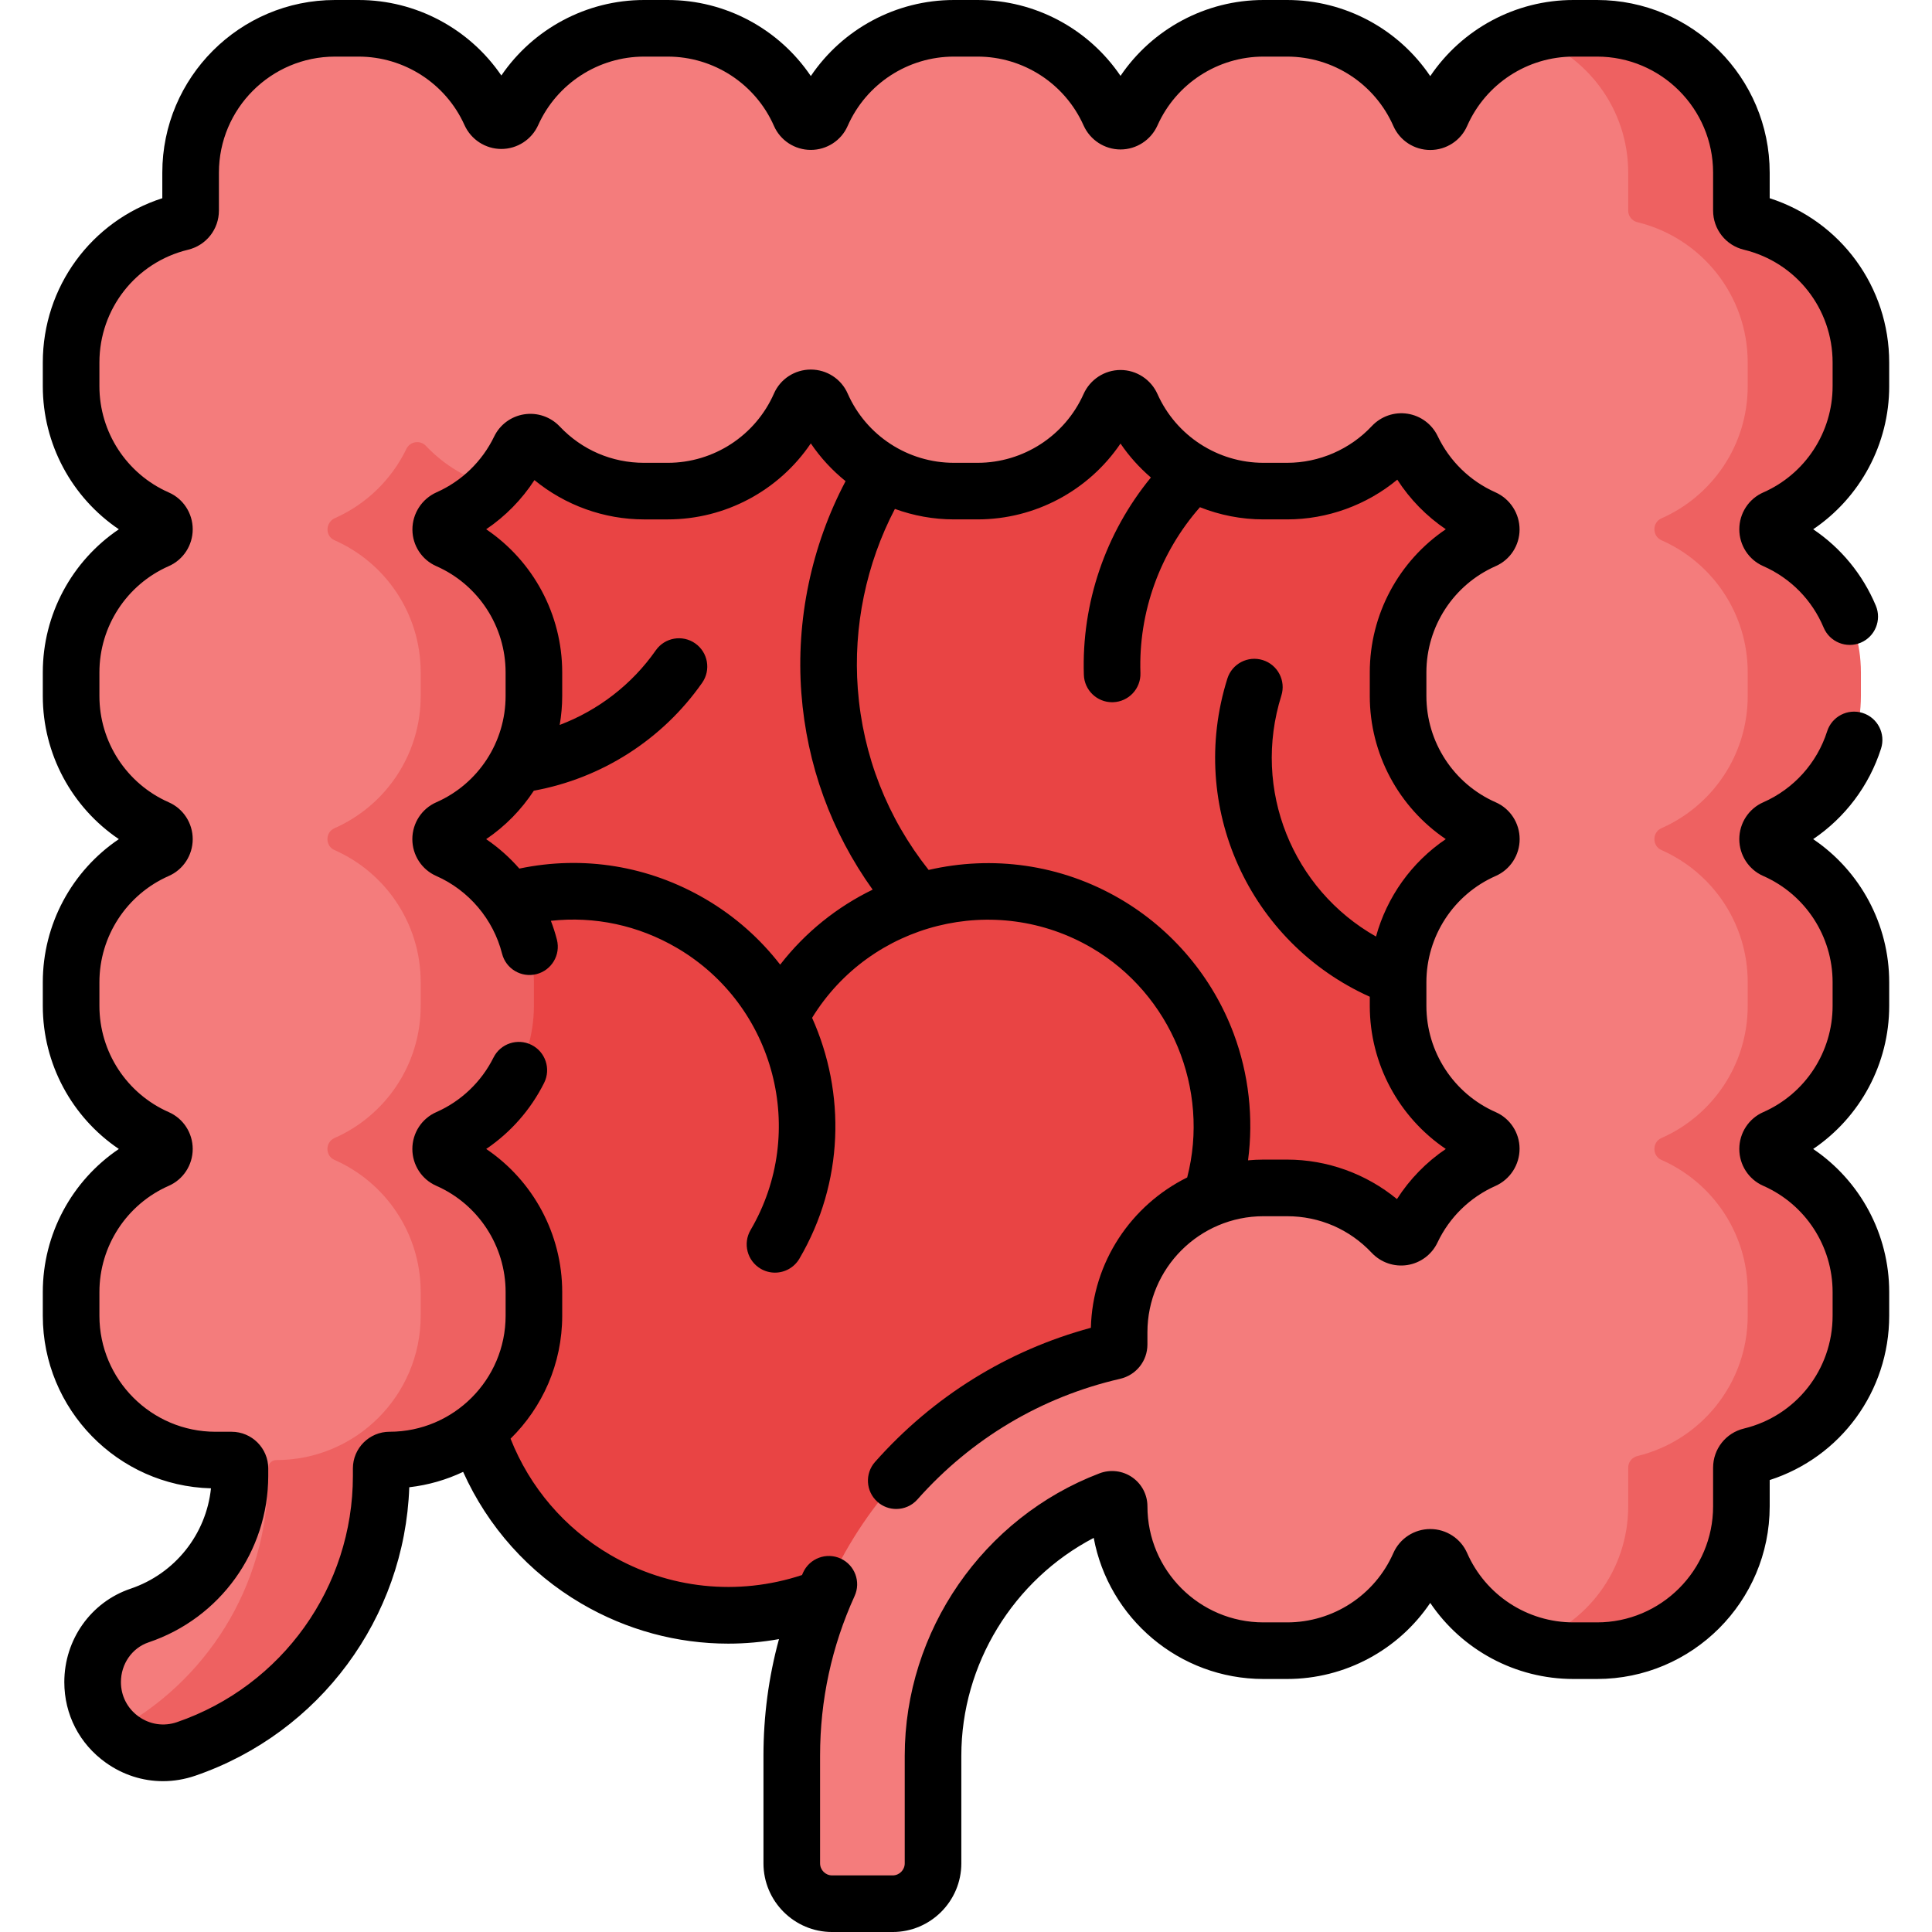
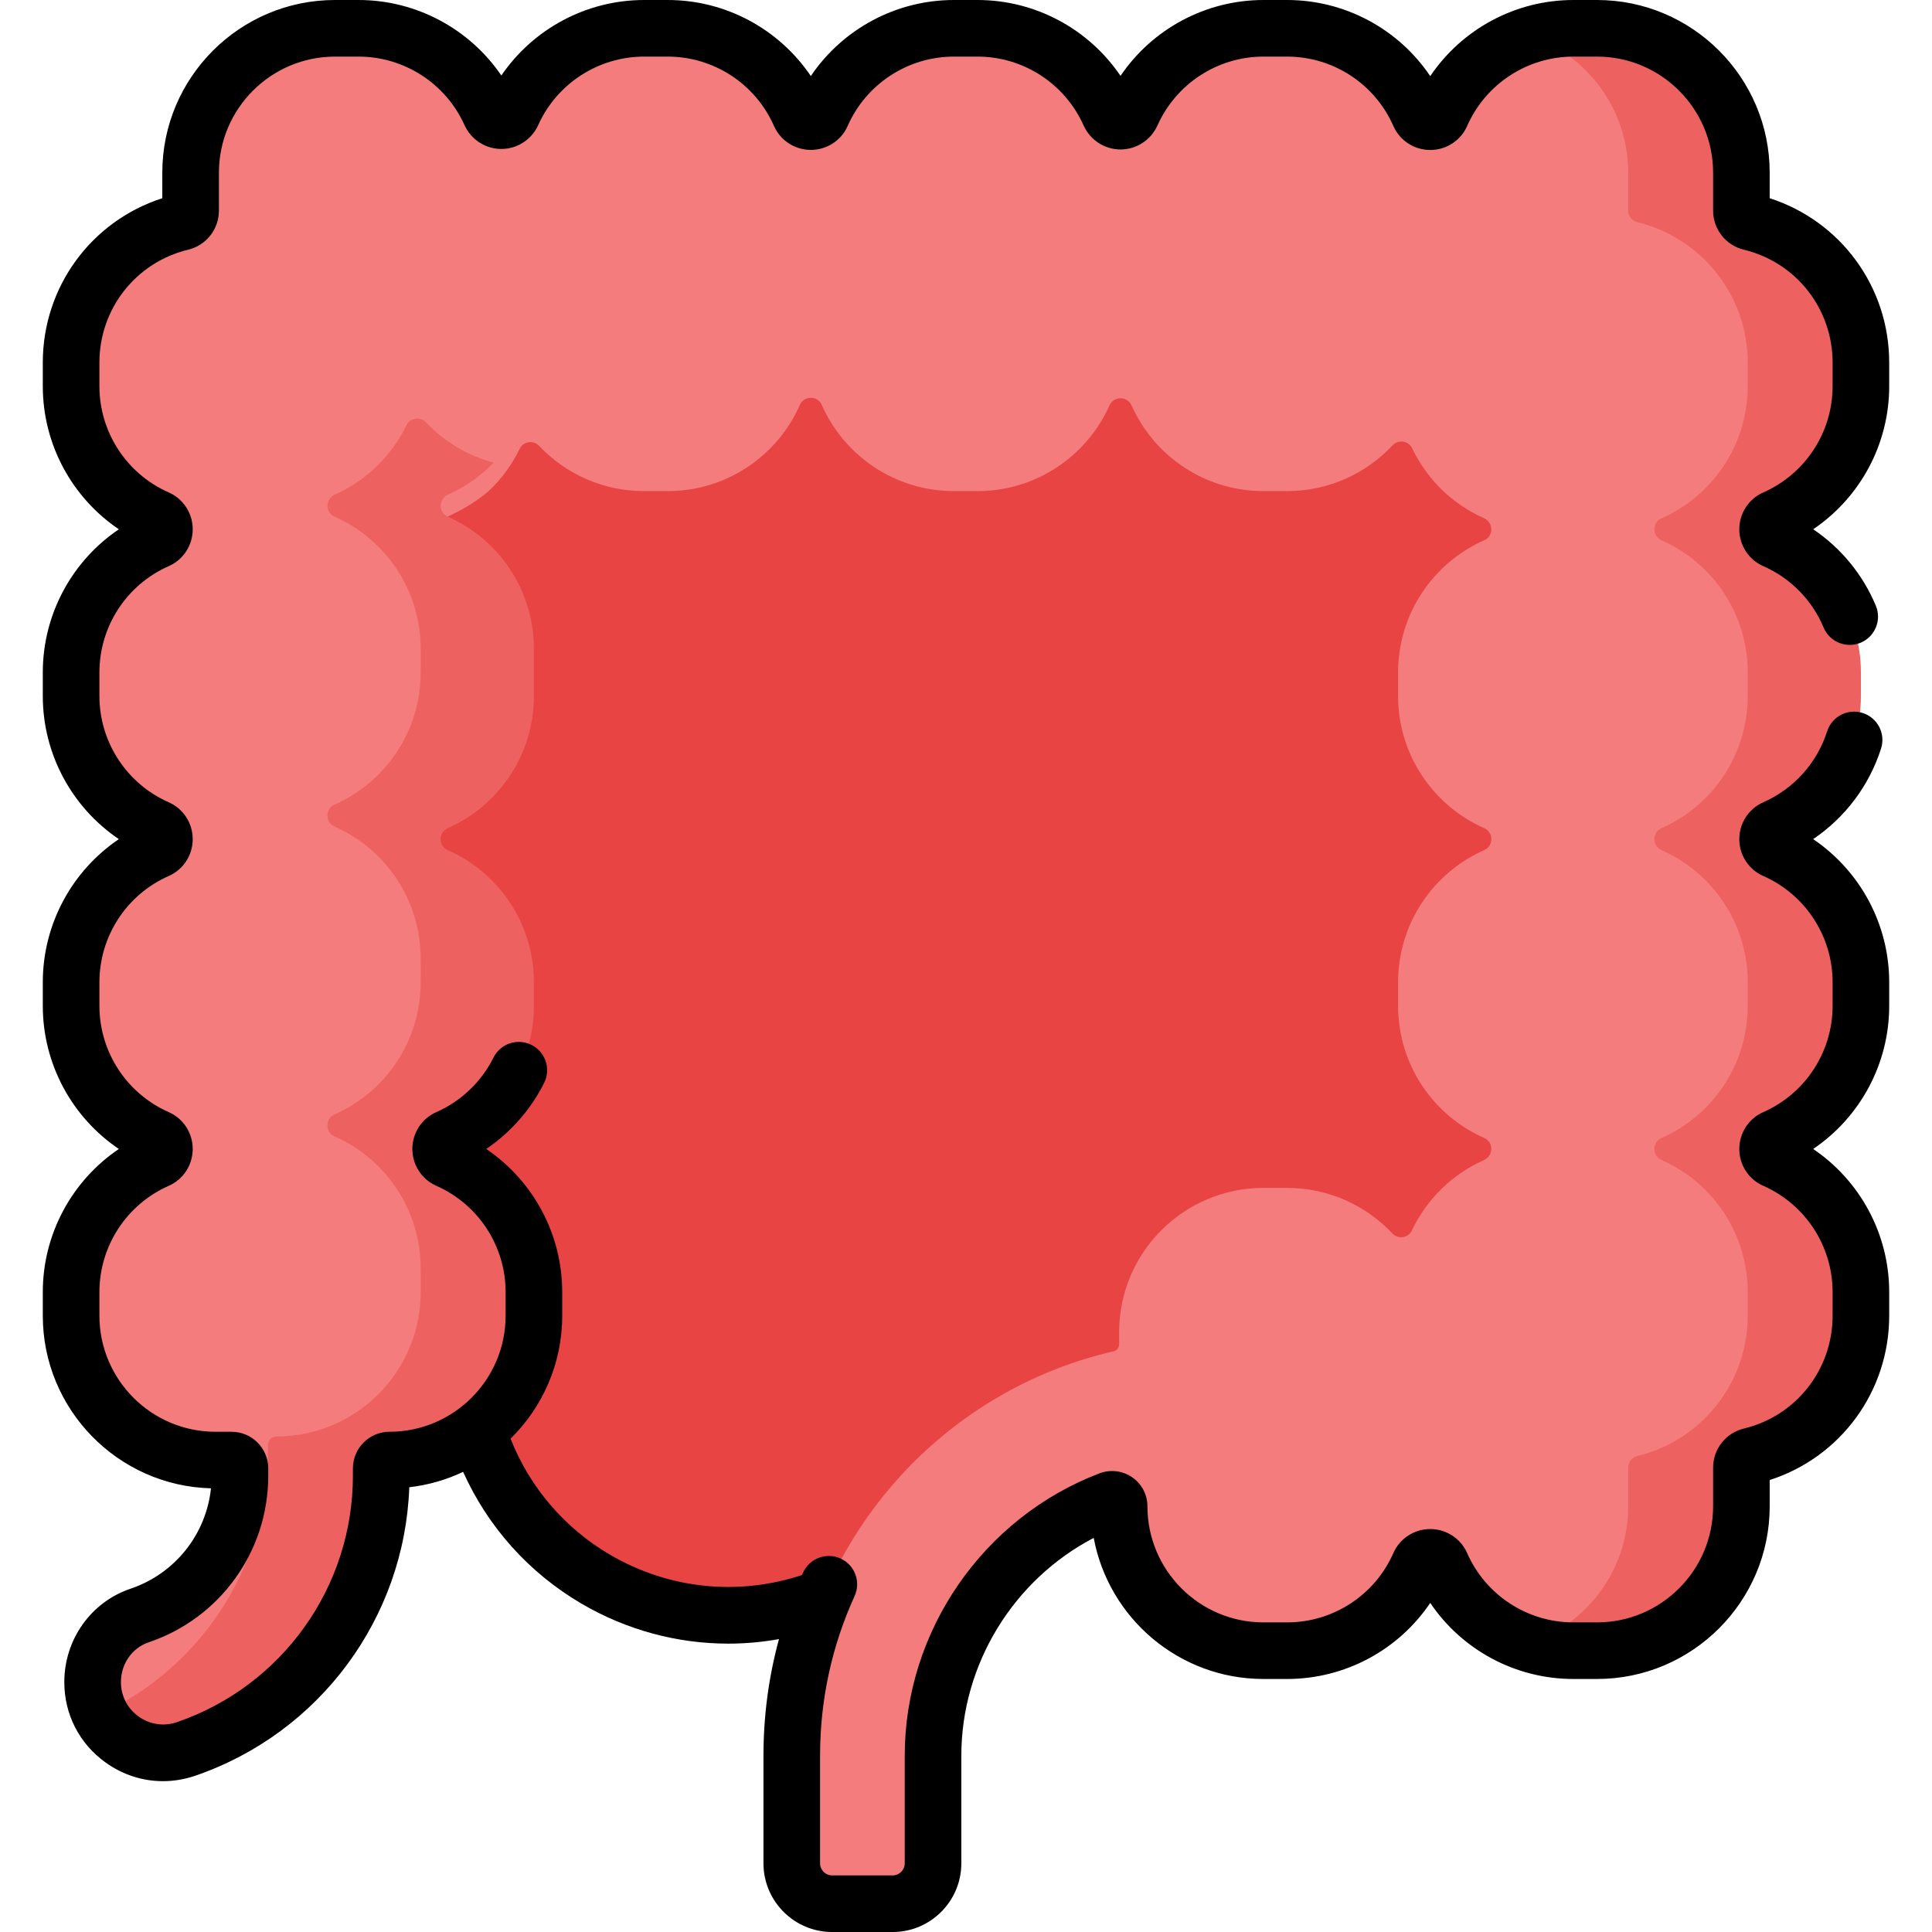
<svg xmlns="http://www.w3.org/2000/svg" id="Capa_1" enable-background="new 0 0 512 512" height="512" viewBox="0 0 512 512" width="512">
  <g>
    <g>
      <path d="m427.85 70.97v302.3h-139.93l-34.78 20.35c-19.45 33.18-62.11 44.31-95.29 24.86-17.46-10.23-28.81-26.89-32.82-45.21h-39.32v-302.3z" fill="#e94444" />
      <path d="m470.299 144.165c13.455 5.925 21.857 18.381 21.857 34.029v6.257c0 15.648-9.401 29.103-22.857 35.029-2.492 1.091-1.492 5.706 1 6.797 13.455 5.926 21.857 18.381 21.857 34.029v6.257c0 15.648-9.401 29.103-22.857 35.029-2.492 1.091-1.492 5.706 1 6.797 13.455 5.925 21.857 18.381 21.857 34.029v6.257c0 18.012-11.461 32.125-28.221 36.189-1.433.342-3.449 2.615-3.449 4.091v10.236c0 21.135-16.135 37.259-37.259 37.259h-6.257c-4.144 0-8.134.341-11.872-.876-10.385-3.384-18.818-11.089-23.167-20.991-1.091-2.492-4.706-2.492-5.808 0-5.915 13.466-19.381 22.867-35.029 22.867h-6.257c-21.13 0-38.259-17.129-38.259-38.259 0-1.306-1.313-2.196-2.533-1.731-27.321 10.409-46.785 36.894-46.785 67.831v28.515c0 5.907-4.789 10.696-10.696 10.696h-16.044c-5.907 0-10.696-4.789-10.696-10.696v-28.515c0-52.174 36.5-95.968 85.31-107.192.843-.194 1.443-.935 1.443-1.799v-3.229c0-21.13 17.129-38.259 38.259-38.259h6.257c10.995 0 20.9 4.642 27.884 12.054 1.54 1.636 4.236 1.23 5.198-.802 3.915-8.268 10.696-14.91 19.07-18.621 2.535-1.134 2.642-4.738.107-5.851-13.455-5.926-22.846-19.381-22.846-35.029v-6.257c0-15.648 9.391-29.103 22.846-35.029 2.492-1.091 2.492-4.706 0-5.797-13.455-5.925-22.846-19.381-22.846-35.029v-6.257c0-15.648 9.391-29.103 22.846-35.029 2.535-1.112 2.428-4.717-.107-5.851-8.332-3.701-15.092-10.289-19.006-18.493-.973-2.032-3.669-2.428-5.209-.792-6.974 7.455-16.921 12.118-27.937 12.118h-6.257c-15.573 0-28.975-9.305-34.943-22.664-1.155-2.578-4.738-2.578-5.893 0-5.968 13.359-19.37 22.664-34.943 22.664h-6.257c-15.648 0-29.103-9.391-35.029-22.846-1.091-2.492-4.706-2.492-5.797 0-5.925 13.455-19.381 22.846-35.029 22.846h-6.257c-10.953 0-20.835-4.61-27.809-11.979-1.529-1.615-4.214-1.219-5.177.792-1.779 3.678-4.128 7.029-6.933 9.936-3.403 3.526-8.477 6.401-13.02 8.418-2.535 1.134-1.642 5.738.893 6.851 13.455 5.925 21.846 18.381 21.846 34.029v6.257c0 15.648-9.391 29.103-22.846 35.029-2.492 1.091-1.492 5.706 1 6.797 13.455 5.926 21.846 18.381 21.846 34.029v6.257c0 15.648-9.391 29.103-22.846 35.029-2.492 1.091-1.492 5.706 1 6.797 13.455 5.925 21.846 18.381 21.846 34.029v6.257c0 21.13-16.129 37.259-37.259 37.259-1.223 0-3.214 1.991-3.214 3.214v1.979c0 33.499-20.648 61.035-50.682 71.357-7.208 2.475-14.59 1.3-19.402-3.56-3.299-3.332-5.391-7.927-5.391-13.152 0-7.926 4.941-15.102 12.439-17.637 15.445-5.209 26.6-19.83 26.6-37.007v-1.979c0-1.223-.991-2.214-2.214-2.214h-4.265c-21.13 0-38.259-17.129-38.259-38.259v-6.257c0-15.648 9.402-29.103 22.857-35.029 2.492-1.091 2.492-4.706 0-5.797-13.455-5.926-22.857-19.381-22.857-35.029v-6.257c0-15.648 9.402-29.103 22.857-35.029 2.492-1.091 2.492-4.706 0-5.797-13.455-5.925-22.857-19.381-22.857-35.029v-6.257c0-15.648 9.402-29.103 22.857-35.029 2.492-1.091 2.492-4.706 0-5.797-13.455-5.925-22.857-19.381-22.857-35.029v-6.257c0-18.012 12.461-33.125 29.221-37.189 1.433-.342 2.449-1.615 2.449-3.091v-10.044c.001-21.13 17.13-38.259 38.259-38.259h6.257c15.541 0 28.911 9.263 34.9 22.557 1.145 2.556 4.717 2.556 5.861 0 5.99-13.295 19.359-22.557 34.9-22.557h6.257c15.648 0 29.103 9.402 35.029 22.857 1.091 2.492 4.706 2.492 5.797 0 5.926-13.455 19.382-22.857 35.03-22.857h6.257c15.573 0 28.975 9.305 34.943 22.675 1.155 2.578 4.738 2.578 5.893 0 5.968-13.37 19.37-22.675 34.943-22.675h6.257c15.648 0 29.114 9.412 35.029 22.878 1.102 2.492 4.717 2.492 5.808 0 4.361-9.911 12.802-17.627 23.197-21.009 3.728-1.213 7.708-1.869 11.842-1.869l6.257 1c21.13 0 37.259 16.129 37.259 37.259v10.043c0 1.476 2.016 3.749 3.449 4.091 16.76 4.064 28.221 18.178 28.221 36.189v6.257c0 15.648-9.401 29.103-22.857 35.029-2.492 1.091-1.492 5.706 1 6.797z" fill="#f47c7c" />
      <g fill="#ee6161">
        <path d="m470.299 143.17c13.46 5.92 22.86 19.38 22.86 35.02v6.26c0 15.65-9.4 29.1-22.86 35.03-2.49 1.09-2.49 4.71 0 5.8 13.46 5.92 22.86 19.38 22.86 35.03v6.25c0 15.65-9.4 29.11-22.86 35.03-2.49 1.09-2.49 4.71 0 5.8 13.46 5.92 22.86 19.38 22.86 35.03v6.25c0 18.02-12.46 33.13-29.22 37.19-1.44.34-2.45 1.62-2.45 3.09v10.24c0 21.13-17.14 38.26-38.26 38.26h-6.26c-4.14 0-8.14-.66-11.87-1.88 15.32-5 26.39-19.4 26.39-36.38v-10.24c0-1.47 1.01-2.75 2.45-3.09 16.76-4.06 29.22-19.17 29.22-37.19v-6.25c0-15.65-9.4-29.11-22.86-35.03-2.49-1.09-2.49-4.71 0-5.8 13.46-5.92 22.86-19.38 22.86-35.03v-6.25c0-15.65-9.4-29.11-22.86-35.03-2.49-1.09-2.49-4.71 0-5.8 13.46-5.93 22.86-19.38 22.86-35.03v-6.26c0-15.64-9.4-29.1-22.86-35.02-2.49-1.1-2.49-4.71 0-5.8 13.46-5.93 22.86-19.38 22.86-35.03v-6.26c0-18.01-12.46-33.12-29.22-37.19-1.44-.34-2.45-1.61-2.45-3.09v-10.04c0-16.99-11.07-31.39-26.39-36.38 3.73-1.22 7.73-1.88 11.87-1.88h6.26c21.13 0 38.26 17.13 38.26 38.26v10.04c0 1.48 1.01 2.75 2.45 3.09 16.76 4.07 29.22 19.18 29.22 37.19v6.26c0 15.65-9.4 29.1-22.86 35.03-2.49 1.09-2.49 4.7 0 5.8z" />
-         <path d="m141.489 178.19v6.26c0 15.65-9.39 29.1-22.84 35.03-2.5 1.09-2.5 4.71 0 5.8 13.45 5.92 22.84 19.38 22.84 35.03v6.25c0 15.65-9.39 29.11-22.84 35.03-2.5 1.09-2.5 4.71 0 5.8 13.45 5.92 22.84 19.38 22.84 35.03v6.25c0 21.13-17.13 38.26-38.26 38.26-.61 0-1.16.25-1.56.65s-.65.96-.65 1.57v1.97c0 33.5-21.65 62.04-51.68 72.36-7.21 2.47-14.59.3-19.41-4.56 24.4-12.79 41.09-38.38 41.09-67.8v-1.97c0-.61.25-1.17.65-1.57s.95-.65 1.56-.65c21.13 0 38.26-17.13 38.26-38.26v-6.25c0-15.65-9.39-29.11-22.84-35.03-2.5-1.09-2.5-4.71 0-5.8 13.45-5.92 22.84-19.38 22.84-35.03v-6.25c0-15.65-9.39-29.11-22.84-35.03-2.5-1.09-2.5-4.71 0-5.8 13.45-5.93 22.84-19.38 22.84-35.03v-6.26c0-15.64-9.39-29.1-22.84-35.02-2.54-1.12-2.43-4.72.1-5.86 8.29-3.67 15.02-10.21 18.95-18.35.97-2.01 3.65-2.41 5.18-.79 4.8 5.07 10.97 8.83 17.92 10.69-3.4 3.55-7.49 6.43-12.05 8.45-2.53 1.14-2.64 4.74-.1 5.86 13.45 5.92 22.84 19.38 22.84 35.02z" />
+         <path d="m141.489 178.19v6.26c0 15.65-9.39 29.1-22.84 35.03-2.5 1.09-2.5 4.71 0 5.8 13.45 5.92 22.84 19.38 22.84 35.03v6.25c0 15.65-9.39 29.11-22.84 35.03-2.5 1.09-2.5 4.71 0 5.8 13.45 5.92 22.84 19.38 22.84 35.03c0 21.13-17.13 38.26-38.26 38.26-.61 0-1.16.25-1.56.65s-.65.96-.65 1.57v1.97c0 33.5-21.65 62.04-51.68 72.36-7.21 2.47-14.59.3-19.41-4.56 24.4-12.79 41.09-38.38 41.09-67.8v-1.97c0-.61.25-1.17.65-1.57s.95-.65 1.56-.65c21.13 0 38.26-17.13 38.26-38.26v-6.25c0-15.65-9.39-29.11-22.84-35.03-2.5-1.09-2.5-4.71 0-5.8 13.45-5.92 22.84-19.38 22.84-35.03v-6.25c0-15.65-9.39-29.11-22.84-35.03-2.5-1.09-2.5-4.71 0-5.8 13.45-5.93 22.84-19.38 22.84-35.03v-6.26c0-15.64-9.39-29.1-22.84-35.02-2.54-1.12-2.43-4.72.1-5.86 8.29-3.67 15.02-10.21 18.95-18.35.97-2.01 3.65-2.41 5.18-.79 4.8 5.07 10.97 8.83 17.92 10.69-3.4 3.55-7.49 6.43-12.05 8.45-2.53 1.14-2.64 4.74-.1 5.86 13.45 5.92 22.84 19.38 22.84 35.02z" />
      </g>
    </g>
    <g>
      <path d="m500.657 102.339v-6.257c0-20.043-12.851-37.487-31.67-43.552v-6.772c0-25.231-20.527-45.758-45.759-45.758h-6.257c-15.37 0-29.523 7.706-37.94 20.174-8.405-12.465-22.558-20.174-37.935-20.174h-6.257c-15.327 0-29.476 7.688-37.89 20.104-8.419-12.417-22.566-20.104-37.89-20.104h-6.257c-15.363 0-29.51 7.697-37.926 20.152-8.412-12.451-22.562-20.152-37.928-20.152h-6.257c-15.271 0-29.395 7.646-37.83 20.008-8.429-12.359-22.556-20.008-37.832-20.008h-6.257c-25.231 0-45.759 20.527-45.759 45.759v6.771c-18.81 6.052-31.67 23.502-31.67 43.553v6.257c0 15.362 7.697 29.51 20.153 37.926-12.451 8.412-20.153 22.563-20.153 37.929v6.257c0 15.361 7.698 29.509 20.153 37.926-12.452 8.412-20.153 22.563-20.153 37.929v6.257c0 15.362 7.697 29.509 20.153 37.926-12.451 8.412-20.153 22.563-20.153 37.929v6.257c0 24.834 19.885 45.111 44.569 45.744-1.271 12.171-9.521 22.627-21.331 26.61-10.49 3.546-17.537 13.489-17.537 24.742 0 8.58 4.005 16.36 10.988 21.346 4.543 3.244 9.795 4.91 15.145 4.91 2.869 0 5.766-.479 8.596-1.451 32.988-11.337 55.456-41.816 56.691-76.44 5.051-.578 9.853-1.985 14.272-4.076 6.533 14.543 17.404 26.736 31.322 34.891 12.028 7.051 25.434 10.628 38.942 10.628 4.484 0 8.98-.406 13.44-1.199-2.734 10.004-4.113 20.344-4.113 30.911v28.515c0 10.033 8.163 18.196 18.196 18.196h16.043c10.033 0 18.196-8.163 18.196-18.196v-28.517c0-24.29 13.831-46.631 35.085-57.732 3.943 21.248 22.619 37.39 44.992 37.39h6.257c15.38 0 29.535-7.708 37.934-20.158 8.405 12.455 22.56 20.158 37.942 20.158h6.257c25.232 0 45.759-20.527 45.759-45.759v-6.962c18.81-6.053 31.67-23.503 31.67-43.554v-6.257c0-15.361-7.698-29.509-20.152-37.926 12.451-8.412 20.152-22.563 20.152-37.928v-6.257c0-15.363-7.697-29.51-20.153-37.926 8.462-5.716 14.847-14.148 17.994-24.008 1.259-3.946-.918-8.166-4.865-9.425-3.945-1.261-8.165.919-9.425 4.865-2.678 8.392-8.849 15.246-16.915 18.799-3.865 1.691-6.362 5.526-6.362 9.769s2.497 8.078 6.347 9.762c11.165 4.917 18.379 15.972 18.379 28.165v6.257c0 12.192-7.214 23.248-18.364 28.158-3.865 1.691-6.362 5.526-6.362 9.769s2.497 8.078 6.347 9.762c11.165 4.917 18.379 15.972 18.379 28.165v6.257c0 14.251-9.659 26.547-23.462 29.895-4.832 1.154-8.208 5.425-8.208 10.386v10.236c0 16.96-13.798 30.759-30.759 30.759h-6.257c-12.209 0-23.267-7.216-28.169-18.376-1.688-3.857-5.516-6.353-9.75-6.361-.007 0-.013 0-.02 0-4.232 0-8.065 2.485-9.775 6.353-4.905 11.168-15.959 18.384-28.162 18.384h-6.257c-16.961 0-30.759-13.798-30.759-30.759 0-3.077-1.513-5.955-4.046-7.7-2.54-1.75-5.777-2.137-8.657-1.039-30.873 11.762-51.615 41.837-51.615 74.839v28.515c0 1.762-1.434 3.196-3.196 3.196h-16.043c-1.762 0-3.196-1.434-3.196-3.196v-28.516c0-14.753 3.079-28.995 9.152-42.331 1.717-3.77.052-8.217-3.717-9.934-3.77-1.717-8.217-.052-9.934 3.717-.1.219-.192.441-.29.661-16.987 5.613-35.368 3.708-50.894-5.394-12.044-7.056-21.256-17.862-26.342-30.74 8.441-8.306 13.69-19.846 13.69-32.596v-6.257c0-15.365-7.696-29.514-20.146-37.929 6.501-4.397 11.82-10.431 15.358-17.525 1.848-3.707.342-8.21-3.365-10.059-3.706-1.847-8.21-.342-10.059 3.365-3.207 6.431-8.589 11.565-15.141 14.451-3.865 1.691-6.362 5.526-6.362 9.769s2.497 8.078 6.347 9.762c11.158 4.914 18.369 15.969 18.369 28.165v6.257c0 16.96-13.798 30.759-30.759 30.759-5.356 0-9.714 4.358-9.714 9.714v1.979c0 29.453-18.735 55.681-46.618 65.263-3.465 1.191-7.167.652-10.153-1.48-2.99-2.134-4.704-5.465-4.704-9.138 0-4.815 2.95-9.048 7.336-10.53 18.962-6.395 31.703-24.124 31.703-44.114v-1.979c0-5.356-4.357-9.714-9.714-9.714h-4.268c-16.96 0-30.759-13.798-30.759-30.759v-6.257c0-12.192 7.214-23.248 18.364-28.158 3.865-1.691 6.362-5.526 6.362-9.769s-2.497-8.078-6.346-9.762c-11.166-4.918-18.38-15.973-18.38-28.165v-6.257c0-12.193 7.214-23.248 18.364-28.158 3.865-1.691 6.362-5.526 6.362-9.769s-2.497-8.078-6.346-9.762c-11.166-4.918-18.38-15.973-18.38-28.165v-6.257c0-12.193 7.214-23.248 18.364-28.158 3.864-1.691 6.361-5.525 6.362-9.768 0-4.243-2.497-8.078-6.347-9.764-11.165-4.917-18.379-15.972-18.379-28.165v-6.257c0-14.251 9.659-26.547 23.463-29.894 4.832-1.154 8.207-5.425 8.207-10.386v-10.043c0-16.961 13.799-30.759 30.759-30.759h6.257c12.083 0 23.098 7.12 28.055 18.123 1.728 3.859 5.565 6.352 9.776 6.352s8.048-2.493 9.769-6.336c4.963-11.019 15.978-18.139 28.061-18.139h6.257c12.192 0 23.247 7.214 28.158 18.365 1.692 3.864 5.526 6.361 9.769 6.361 4.242 0 8.077-2.497 9.762-6.347 4.918-11.165 15.973-18.379 28.166-18.379h6.257c12.122 0 23.15 7.157 28.099 18.242 1.733 3.868 5.576 6.367 9.791 6.367s8.058-2.499 9.795-6.376c4.945-11.076 15.972-18.233 28.094-18.233h6.257c12.2 0 23.253 7.22 28.169 18.412 1.703 3.851 5.535 6.336 9.768 6.336h.02c4.234-.008 8.062-2.504 9.745-6.349 4.918-11.177 15.977-18.399 28.174-18.399h6.257c16.961 0 30.759 13.798 30.759 30.759v10.043c0 4.961 3.375 9.232 8.182 10.379 13.83 3.354 23.488 15.649 23.488 29.901v6.257c0 12.192-7.214 23.247-18.365 28.158-3.864 1.692-6.361 5.527-6.361 9.77s2.497 8.077 6.347 9.761c7.253 3.194 12.935 8.976 16 16.281 1.603 3.821 6 5.617 9.817 4.014 3.82-1.602 5.617-5.998 4.014-9.817-3.486-8.309-9.249-15.292-16.598-20.243 12.449-8.412 20.146-22.56 20.146-37.924z" />
-       <path d="m396.362 232.147c3.865-1.691 6.362-5.526 6.362-9.769s-2.497-8.078-6.346-9.762c-11.159-4.915-18.369-15.97-18.369-28.165v-6.257c0-12.195 7.21-23.251 18.36-28.161 3.833-1.682 6.32-5.479 6.334-9.672.015-4.266-2.494-8.149-6.411-9.901-6.7-2.976-12.126-8.256-15.286-14.878-1.522-3.179-4.508-5.399-7.986-5.94-3.493-.545-7.022.67-9.464 3.265-5.792 6.191-13.978 9.742-22.46 9.742h-6.257c-12.121 0-23.149-7.153-28.099-18.232-1.733-3.867-5.577-6.366-9.791-6.366s-8.058 2.499-9.794 6.374c-4.946 11.07-15.974 18.224-28.095 18.224h-6.257c-12.195 0-23.251-7.21-28.159-18.354-1.692-3.864-5.526-6.361-9.769-6.361s-8.077 2.497-9.763 6.347c-4.914 11.158-15.969 18.369-28.165 18.369h-6.257c-8.54 0-16.482-3.421-22.364-9.638-2.424-2.558-5.947-3.76-9.431-3.211-3.468.545-6.442 2.759-7.943 5.896-3.176 6.567-8.589 11.811-15.264 14.773-3.898 1.744-6.408 5.627-6.393 9.892.015 4.193 2.501 7.99 6.326 9.668 11.158 4.914 18.369 15.969 18.369 28.165v6.257c0 12.195-7.21 23.251-18.353 28.158-3.865 1.691-6.362 5.526-6.362 9.769s2.497 8.078 6.346 9.762c8.611 3.792 15.127 11.487 17.43 20.584 1.016 4.016 5.092 6.446 9.111 5.43 4.016-1.016 6.447-5.096 5.43-9.111-.433-1.712-.978-3.385-1.605-5.022 11.56-1.267 23.158 1.178 33.421 7.193 25.986 15.232 34.735 48.766 19.503 74.753-2.095 3.573-.896 8.169 2.678 10.263 1.192.699 2.497 1.031 3.786 1.031 2.574 0 5.081-1.327 6.477-3.709 11.834-20.189 12.293-43.944 3.361-63.819 15.498-25.211 48.49-33.554 74.142-18.519 21.024 12.324 31.302 37.491 25.261 60.825-14.779 7.314-25.073 22.37-25.523 39.839-22.119 5.978-41.819 18.202-57.193 35.54-2.748 3.099-2.463 7.839.636 10.587 1.428 1.267 3.204 1.889 4.973 1.889 2.071 0 4.132-.853 5.614-2.524 14.295-16.121 32.861-27.173 53.693-31.964 4.276-.983 7.262-4.729 7.262-9.108v-3.229c0-16.96 13.798-30.759 30.759-30.759h6.257c8.568 0 16.533 3.444 22.422 9.694 2.428 2.58 5.967 3.79 9.459 3.241 3.484-.549 6.467-2.782 7.98-5.974 3.161-6.676 8.605-11.994 15.354-14.984 3.898-1.744 6.408-5.627 6.393-9.893-.015-4.193-2.501-7.99-6.325-9.668-11.159-4.915-18.369-15.97-18.369-28.165v-6.257c.001-12.195 7.211-23.251 18.354-28.158zm-189.605 23.493c-5.275-6.808-11.89-12.752-19.763-17.367-15.085-8.842-32.433-11.636-49.361-8.089-2.584-2.951-5.535-5.583-8.797-7.798 5.073-3.426 9.34-7.816 12.637-12.843 17.981-3.278 34.087-13.558 44.607-28.598 2.374-3.394 1.547-8.07-1.848-10.444-3.393-2.372-8.069-1.547-10.444 1.848-6.338 9.062-15.269 15.905-25.46 19.766.426-2.507.663-5.065.663-7.663v-6.257c0-15.367-7.699-29.519-20.149-37.931 5.08-3.434 9.434-7.865 12.79-13.03 8.143 6.673 18.457 10.416 29.058 10.416h6.257c15.363 0 29.511-7.694 37.926-20.143 2.575 3.811 5.693 7.17 9.215 10.006-9.036 17.11-13.186 36.796-11.718 56.194 1.436 18.971 7.935 36.767 18.891 52.061-9.386 4.552-17.818 11.254-24.504 19.872zm157.902-7.447c-22.05-12.471-32.943-38.85-25.086-63.854 1.242-3.952-.956-8.162-4.907-9.404-3.954-1.241-8.162.956-9.404 4.907-10.676 33.977 5.813 69.95 37.746 84.306v2.413c0 15.367 7.696 29.516 20.146 37.929-5.164 3.49-9.573 8.009-12.944 13.281-8.156-6.703-18.49-10.462-29.115-10.462h-6.257c-1.38 0-2.743.071-4.092.191 1.478-11.251.21-22.829-3.804-33.569-5.577-14.924-16.232-27.588-30.001-35.659-15.944-9.347-34.113-11.591-50.841-7.73-10.958-13.818-17.435-30.3-18.772-47.97-1.246-16.461 2.231-33.161 9.828-47.703 4.932 1.796 10.209 2.777 15.645 2.777h6.257c15.324 0 29.474-7.686 37.89-20.097 2.288 3.373 5.01 6.382 8.052 8.997-11.994 14.622-18.402 33.234-17.764 52.303.135 4.054 3.465 7.249 7.491 7.249.085 0 .17-.001.255-.004 4.14-.138 7.383-3.606 7.245-7.747-.54-16.142 5.173-31.875 15.772-43.928 5.271 2.091 10.966 3.228 16.839 3.228h6.257c10.685 0 21.054-3.788 29.203-10.531 3.357 5.211 7.737 9.684 12.857 13.145-12.448 8.41-20.147 22.562-20.147 37.931v6.257c0 15.363 7.694 29.51 20.143 37.926-9.076 6.136-15.611 15.331-18.492 25.818z" />
    </g>
  </g>
</svg>